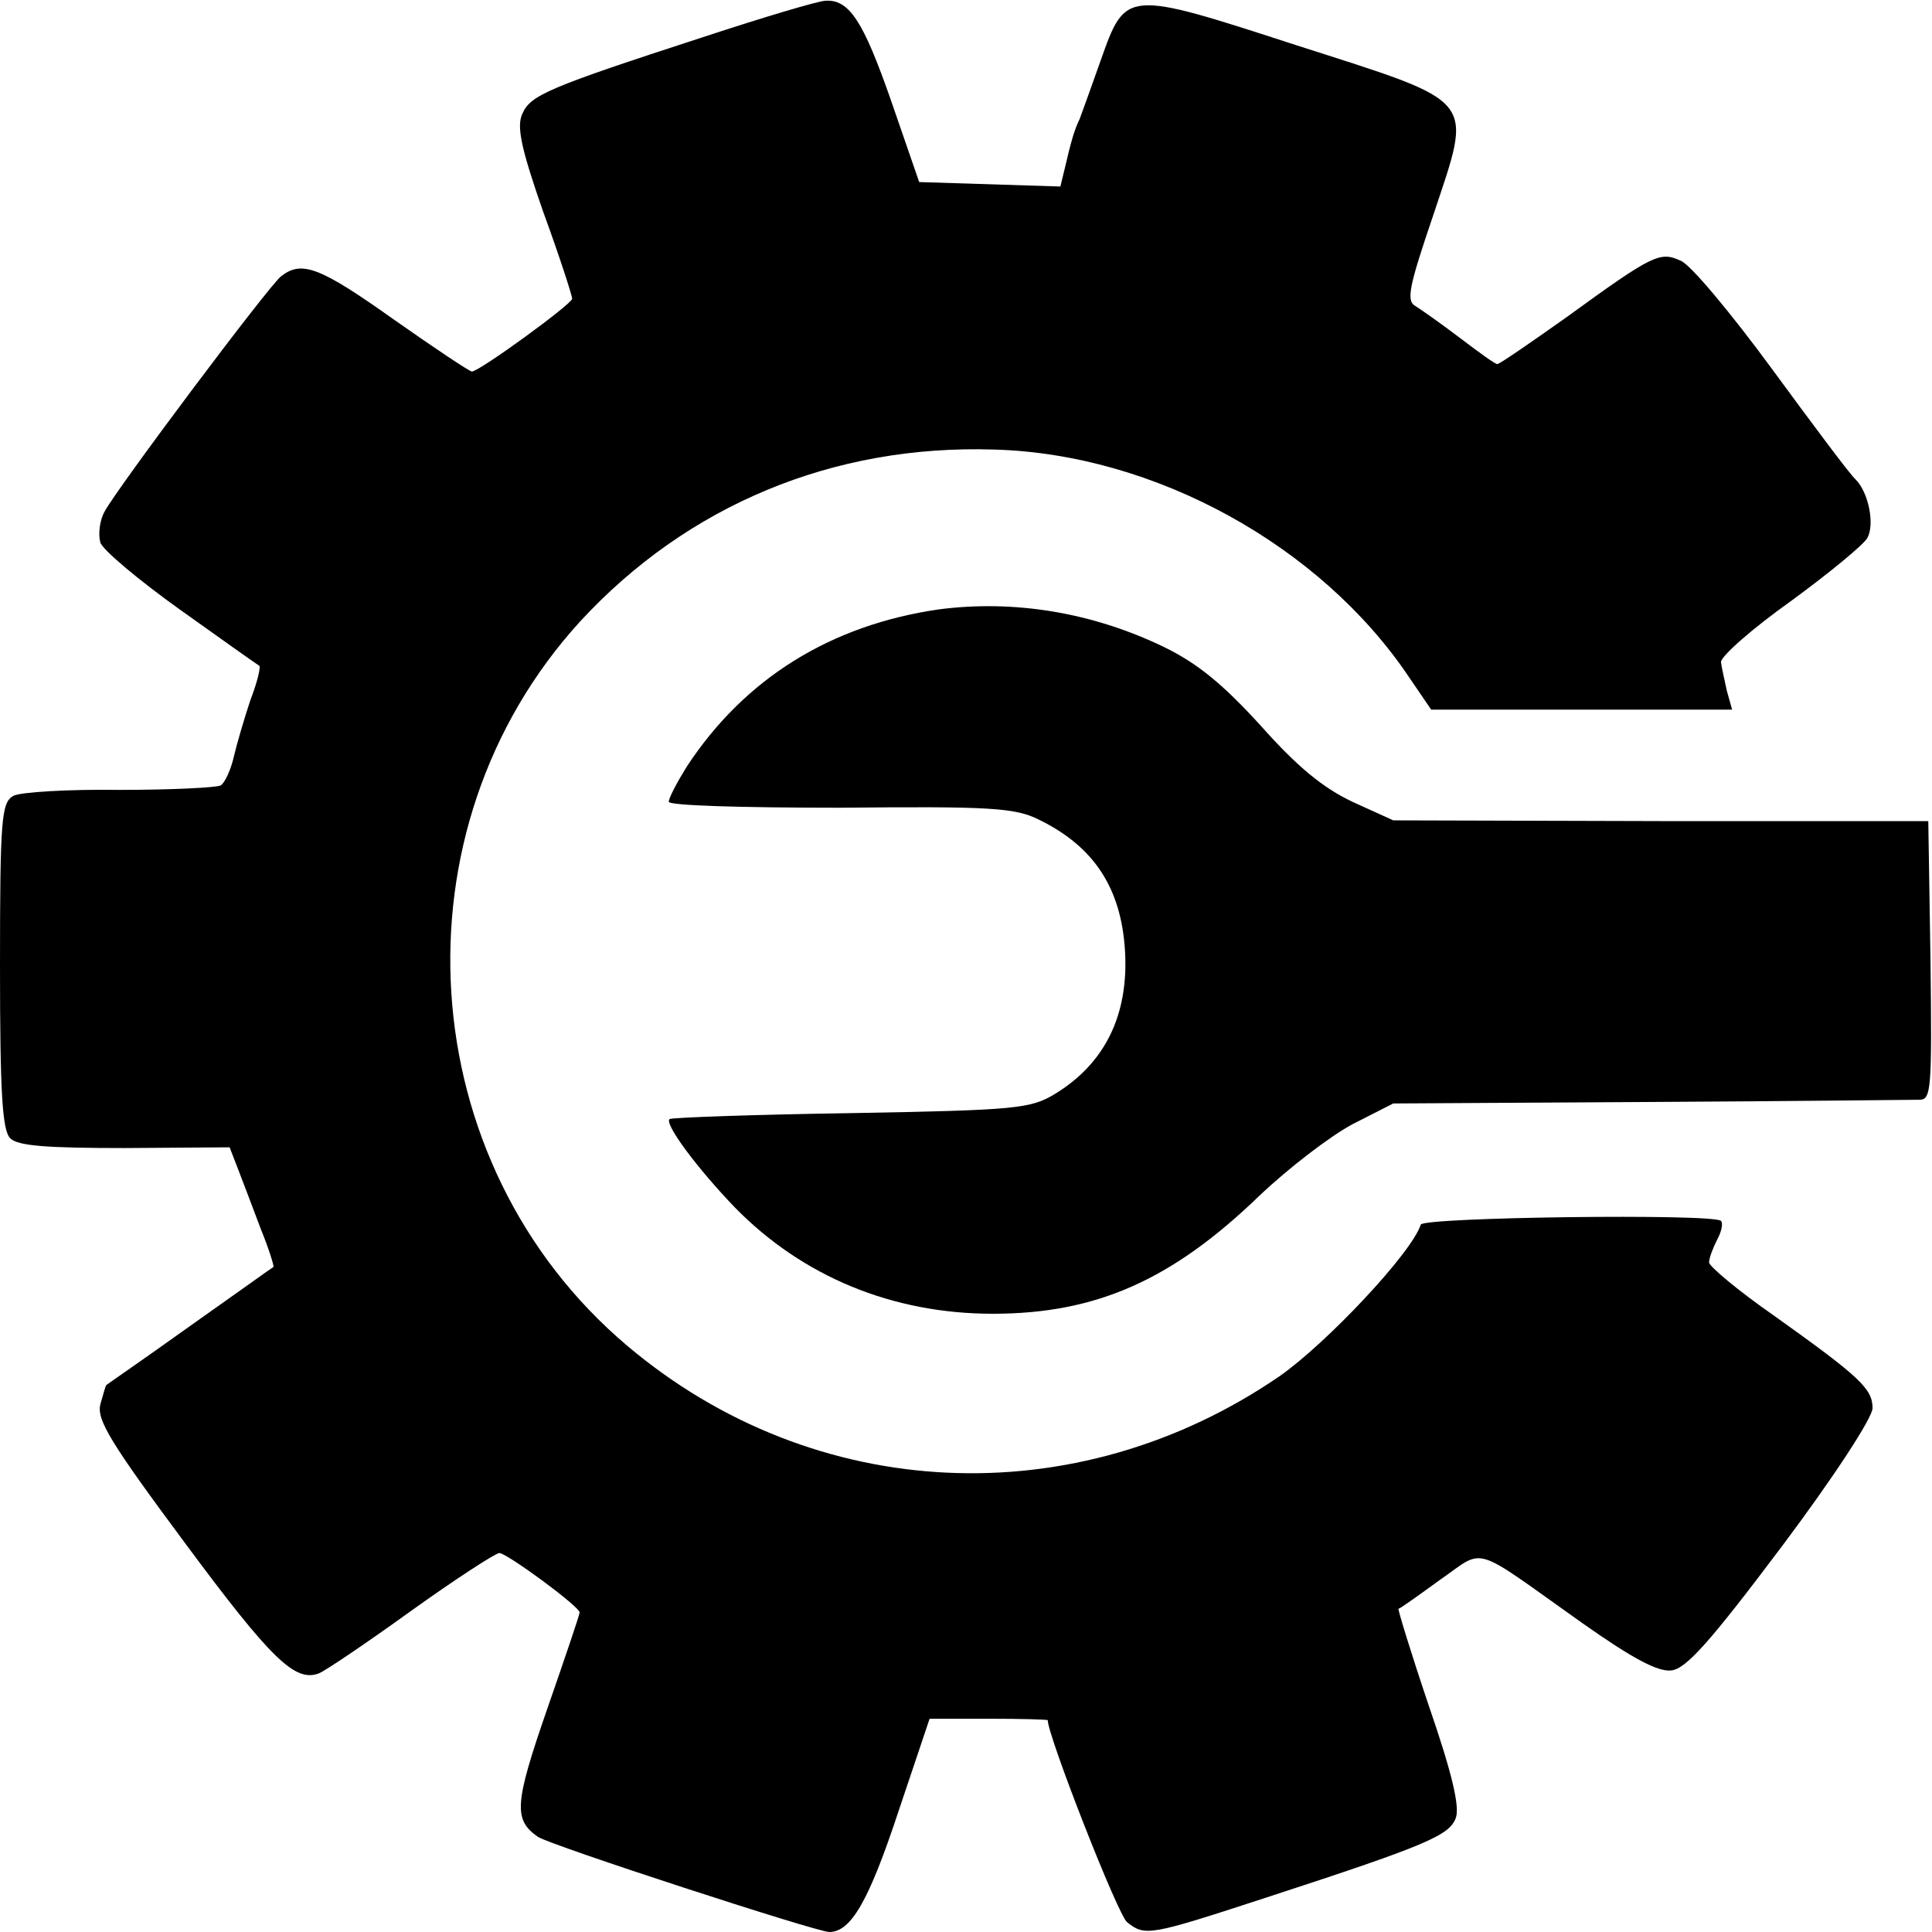
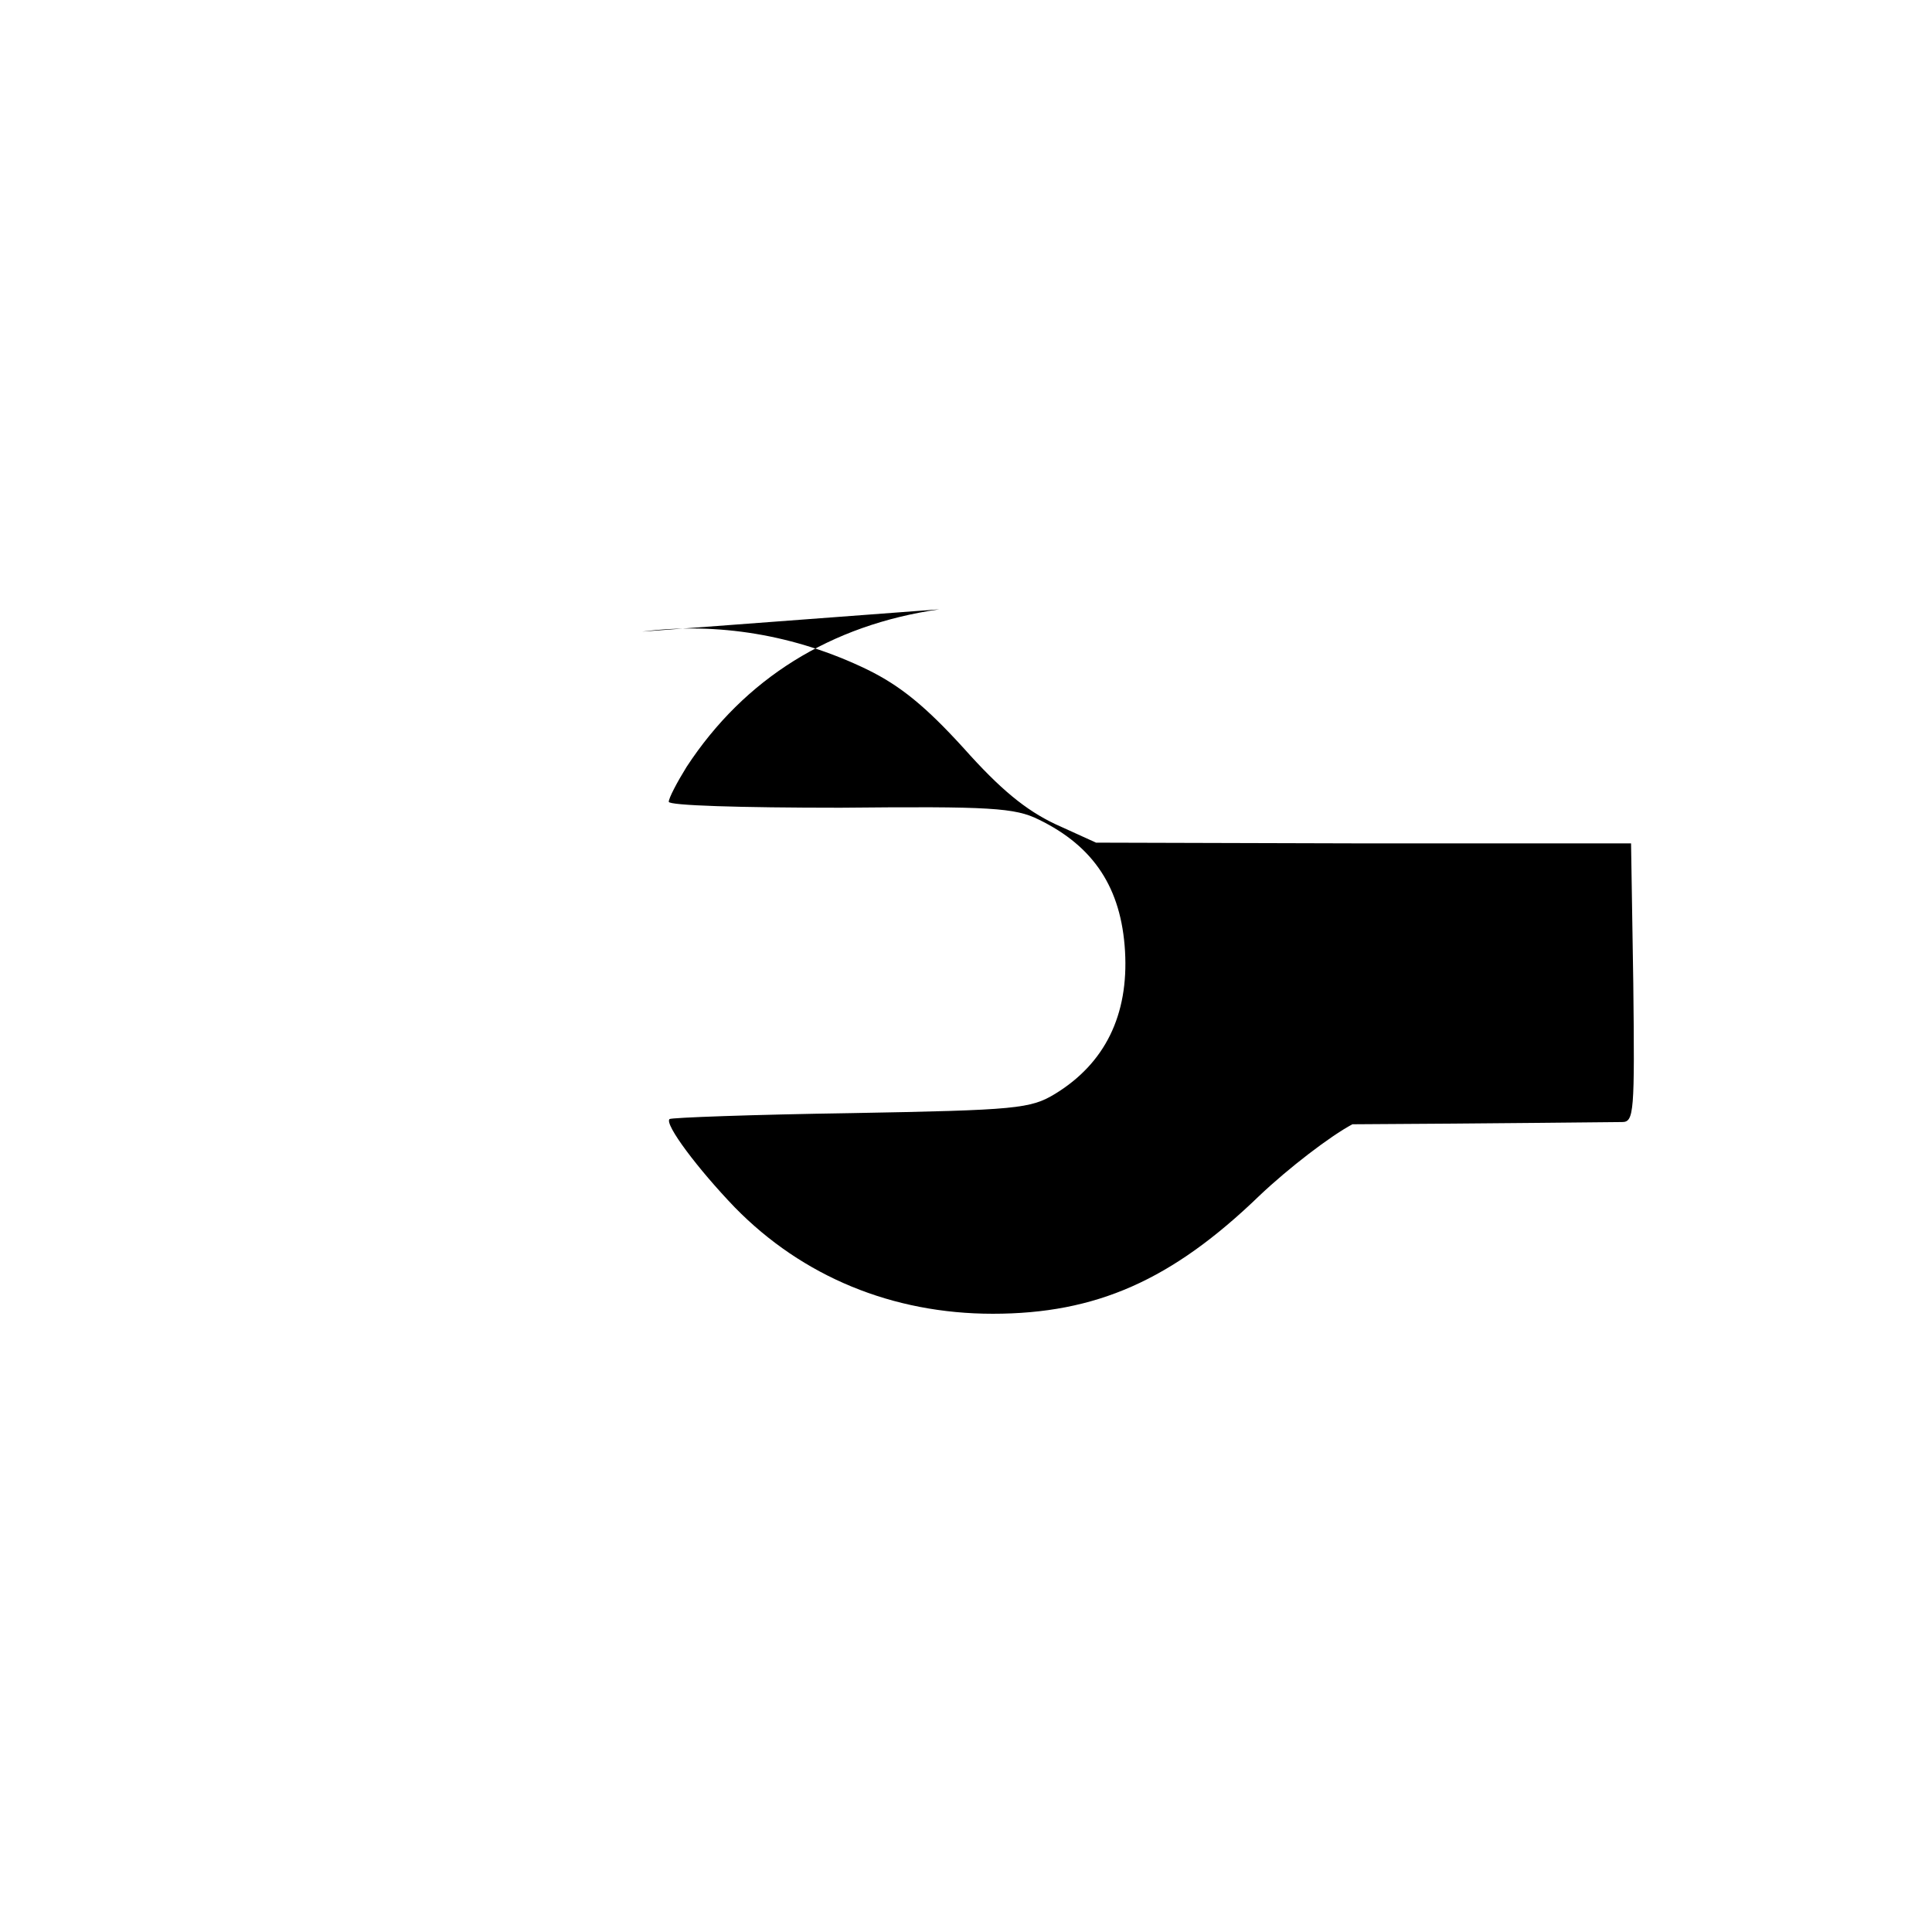
<svg xmlns="http://www.w3.org/2000/svg" version="1.0" width="260pt" height="260pt" viewBox="0 0 260 260" preserveAspectRatio="xMidYMid meet">
  <g transform="translate(0,260) scale(0.1,-0.1)" fill="#000000" stroke="none">
-     <path d="M946 2550 c-209 -68 -232 -78 -243 -103 -8 -17 -2 -46 28 -132 22 -60 39 -113 39 -117 0 -7 -125 -98 -135 -98 -3 0 -51 32 -105 70 -100 71 -124 80 -152 58 -18 -15 -219 -283 -237 -316 -7 -12 -9 -31 -6 -42 3 -10 52 -51 108 -91 56 -40 104 -74 106 -75 2 -2 -3 -23 -12 -46 -8 -24 -18 -58 -22 -75 -4 -18 -12 -36 -18 -40 -6 -3 -67 -6 -136 -6 -69 1 -134 -3 -143 -8 -16 -9 -18 -30 -18 -229 0 -170 3 -222 14 -232 10 -10 48 -13 154 -13 l141 1 12 -31 c6 -16 20 -52 30 -79 11 -27 18 -50 17 -51 -2 -1 -52 -37 -113 -80 -60 -43 -111 -78 -112 -79 -1 -1 -4 -12 -8 -26 -5 -21 14 -52 115 -188 115 -155 147 -186 179 -174 8 3 63 40 124 84 60 43 114 78 119 78 10 0 108 -72 108 -80 0 -3 -20 -62 -44 -131 -44 -127 -45 -148 -12 -171 16 -11 375 -128 392 -128 29 0 53 41 93 162 l42 125 79 0 c44 0 80 -1 80 -2 0 -21 95 -264 107 -272 24 -19 30 -18 186 33 218 71 247 84 256 107 6 15 -5 61 -36 151 -24 71 -42 130 -41 131 2 0 27 18 56 39 62 43 40 49 191 -58 68 -48 102 -66 120 -64 20 2 52 38 149 167 69 92 122 173 122 186 0 26 -17 42 -132 124 -49 34 -88 67 -88 72 0 6 5 19 11 31 6 11 8 22 5 25 -10 10 -400 5 -404 -5 -12 -38 -127 -160 -190 -204 -274 -188 -626 -172 -878 41 -291 246 -319 695 -63 975 144 156 340 238 557 231 216 -6 439 -129 558 -306 l30 -44 202 0 203 0 -7 25 c-3 14 -7 31 -8 39 0 8 42 45 94 82 52 38 98 76 103 85 10 18 2 61 -16 79 -7 6 -57 73 -112 148 -55 75 -110 141 -123 146 -28 13 -37 9 -154 -76 -48 -34 -90 -63 -93 -63 -3 0 -25 16 -50 35 -25 19 -52 38 -60 43 -13 7 -9 26 24 123 53 160 62 149 -184 228 -231 75 -230 75 -264 -21 -12 -34 -25 -70 -28 -78 -4 -8 -7 -17 -8 -20 -1 -3 -6 -20 -10 -38 l-8 -33 -95 3 -95 3 -38 110 c-37 106 -56 136 -88 134 -9 0 -83 -22 -165 -49z" />
-     <path d="M1264 1780 c-146 -21 -262 -93 -340 -212 -13 -21 -24 -42 -24 -47 0 -5 95 -8 231 -8 202 2 235 0 267 -16 74 -36 111 -92 116 -177 5 -86 -27 -151 -94 -192 -33 -20 -51 -22 -275 -26 -132 -2 -242 -6 -244 -8 -7 -7 38 -67 88 -119 91 -93 212 -143 347 -143 139 0 241 45 359 159 39 37 95 80 125 96 l55 28 345 2 c190 1 353 3 363 3 16 0 17 13 15 187 l-3 188 -360 0 -360 1 -55 25 c-40 19 -74 47 -123 102 -51 56 -85 84 -130 106 -97 47 -202 64 -303 51z" />
+     <path d="M1264 1780 c-146 -21 -262 -93 -340 -212 -13 -21 -24 -42 -24 -47 0 -5 95 -8 231 -8 202 2 235 0 267 -16 74 -36 111 -92 116 -177 5 -86 -27 -151 -94 -192 -33 -20 -51 -22 -275 -26 -132 -2 -242 -6 -244 -8 -7 -7 38 -67 88 -119 91 -93 212 -143 347 -143 139 0 241 45 359 159 39 37 95 80 125 96 c190 1 353 3 363 3 16 0 17 13 15 187 l-3 188 -360 0 -360 1 -55 25 c-40 19 -74 47 -123 102 -51 56 -85 84 -130 106 -97 47 -202 64 -303 51z" />
  </g>
</svg>